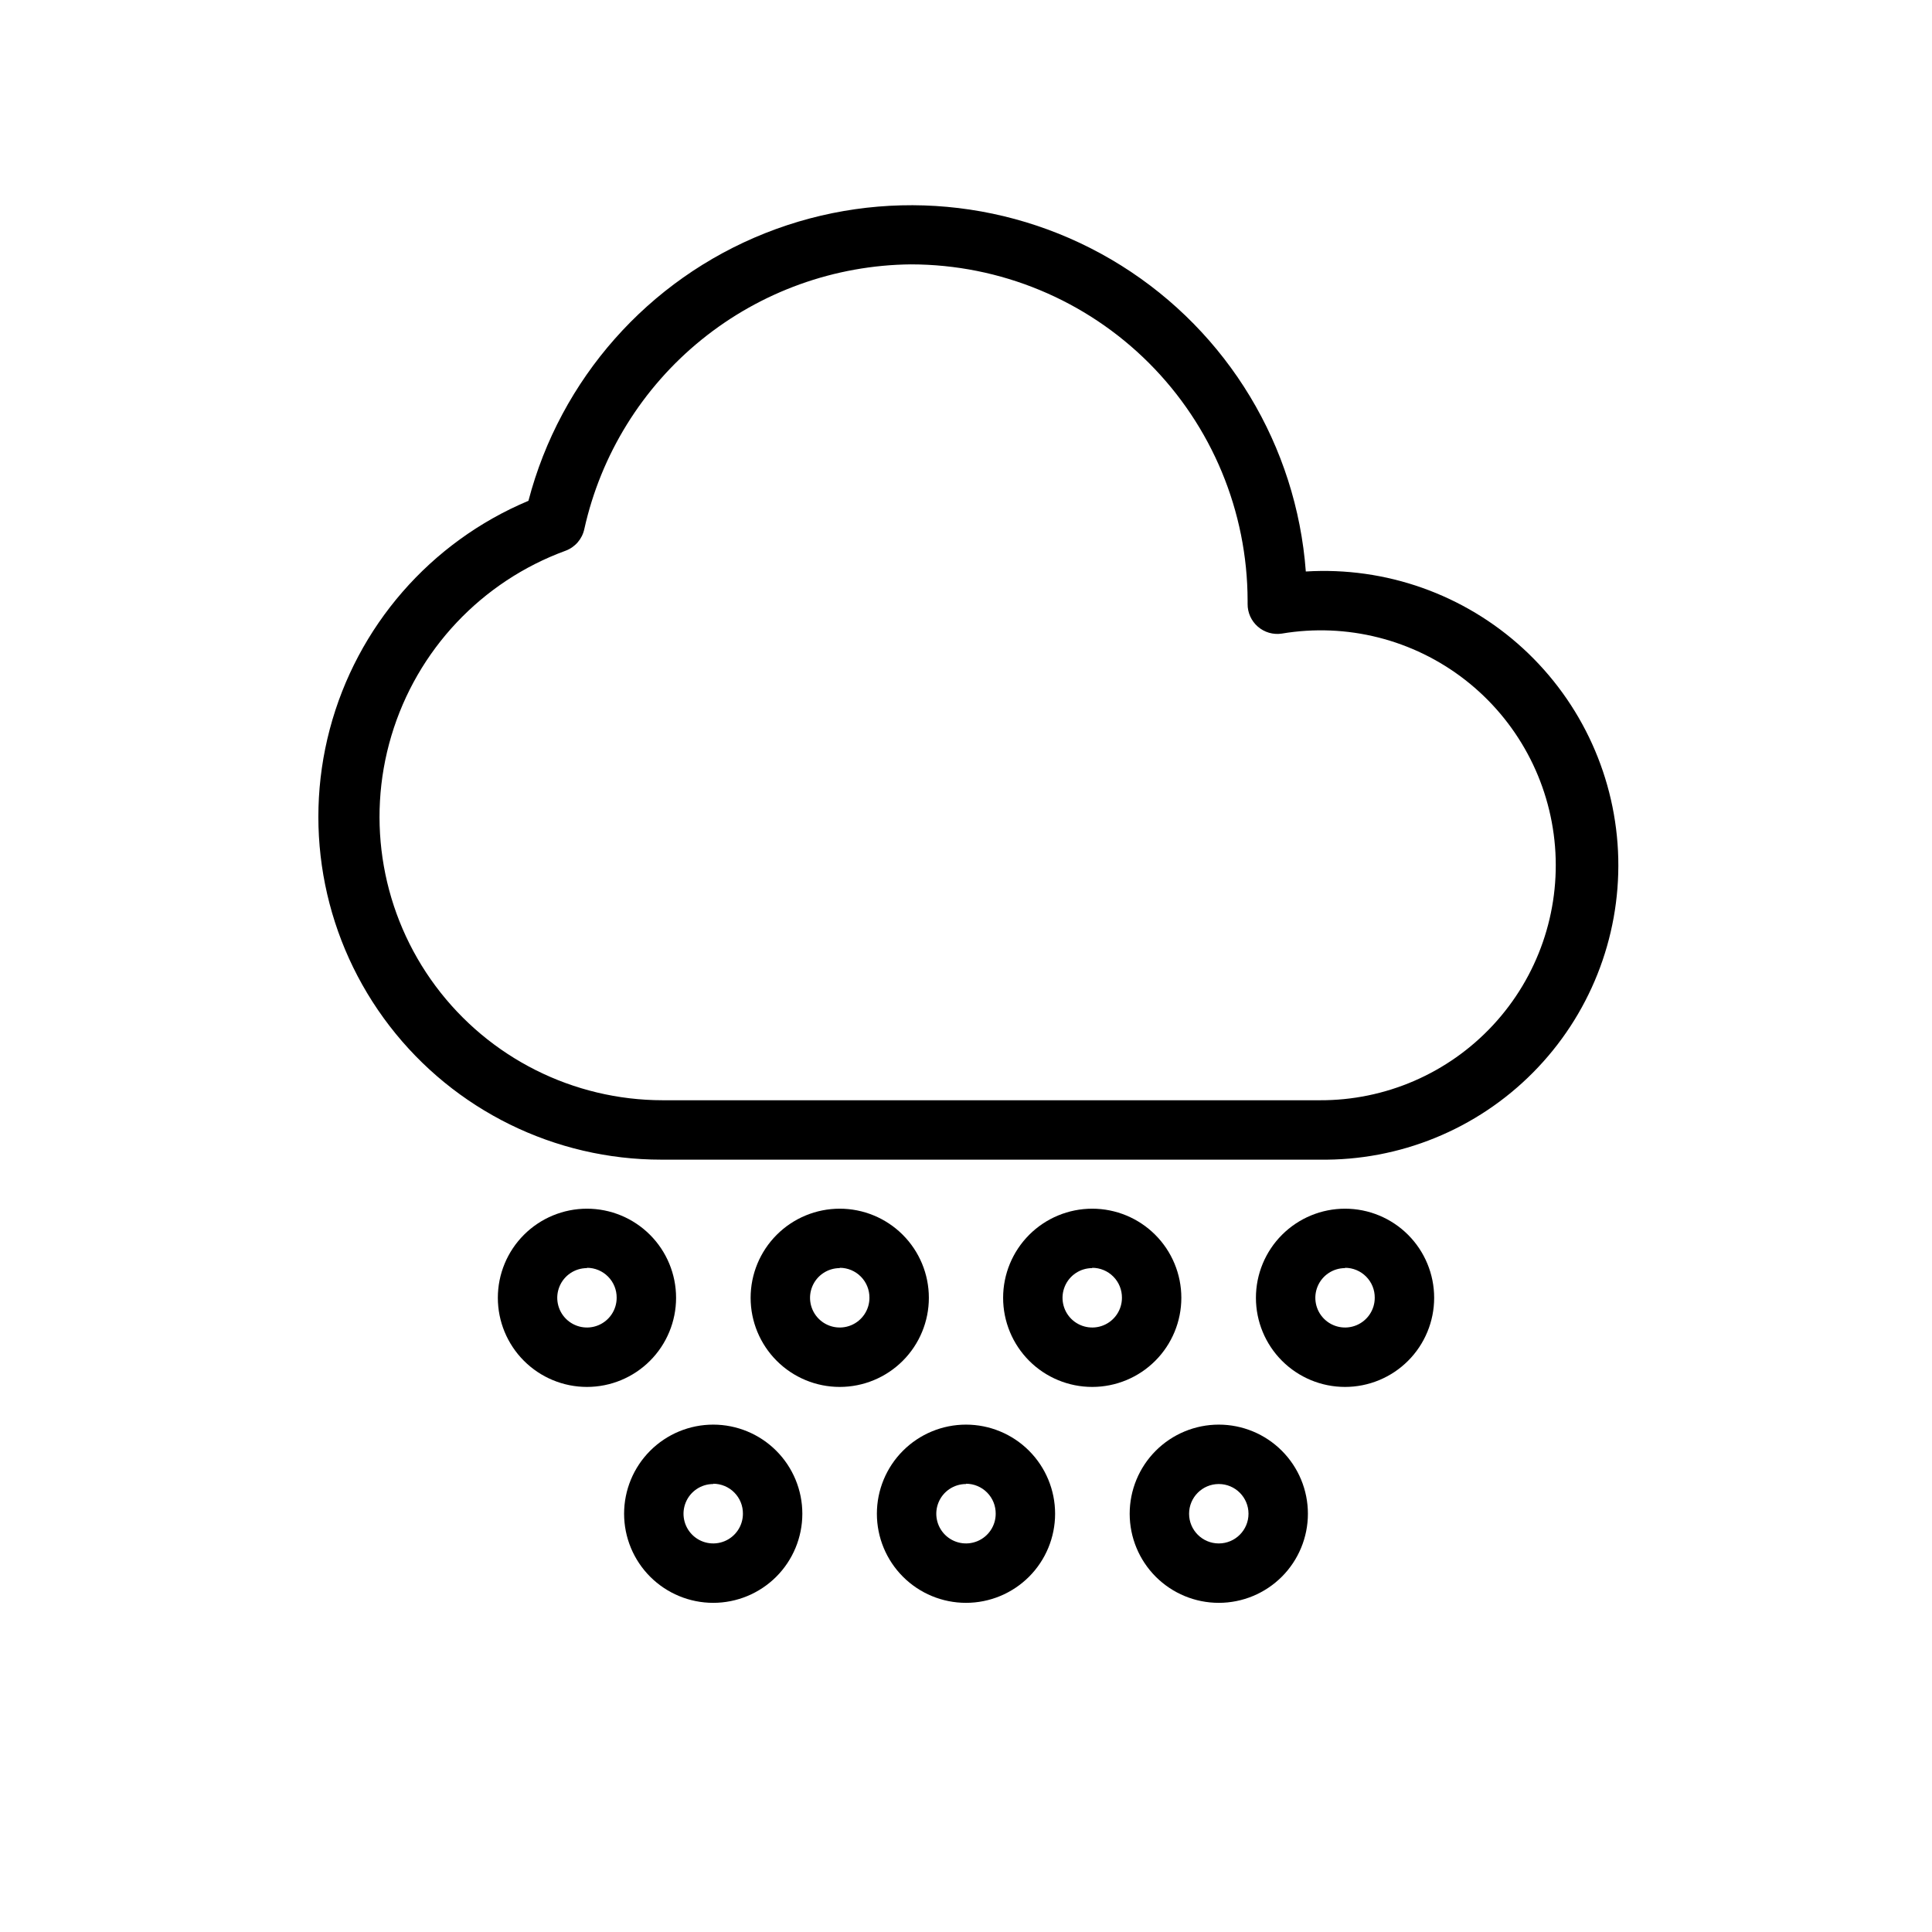
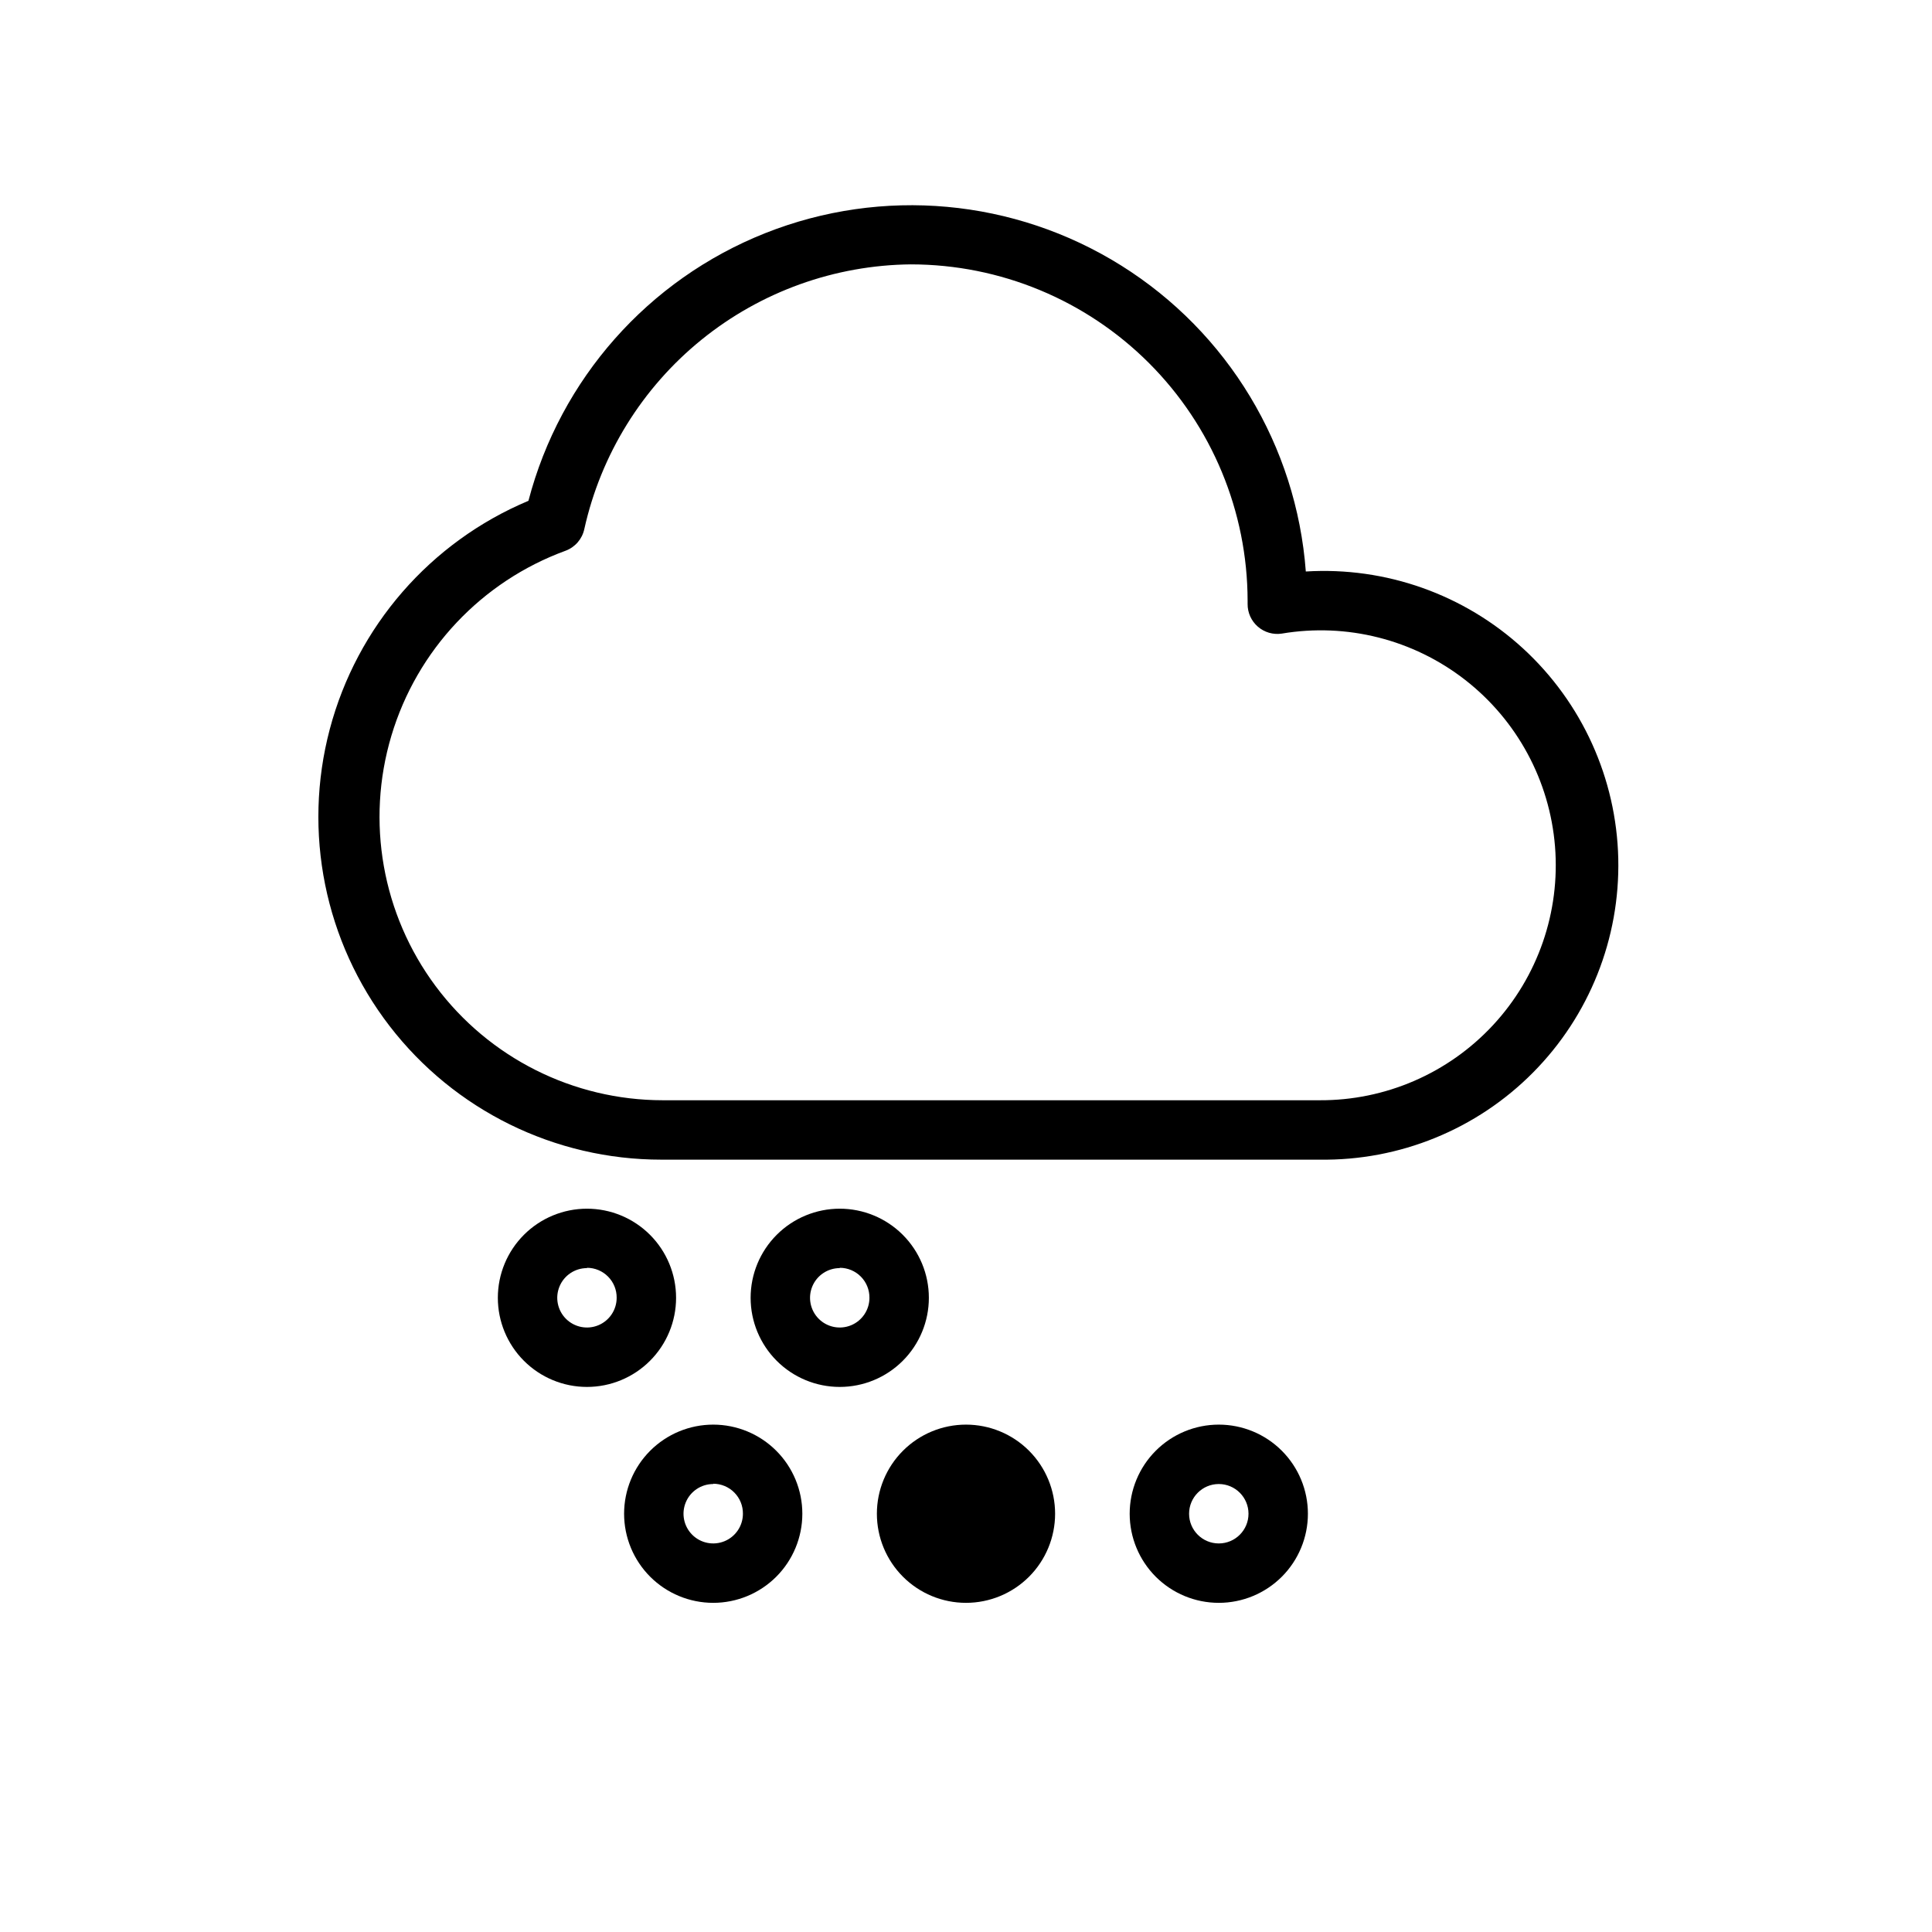
<svg xmlns="http://www.w3.org/2000/svg" fill="#000000" width="800px" height="800px" version="1.1" viewBox="144 144 512 512">
  <g>
    <path d="m493.68 451.32h-174.45c-28.191 0.004-54.789-13.078-71.988-35.418-17.203-22.336-23.059-51.391-15.852-78.648 7.207-27.254 26.66-49.621 52.652-60.535 8.441-32.285 31.742-58.621 62.758-70.934s66.039-9.125 94.32 8.578c28.285 17.703 46.453 47.816 48.934 81.09 21.168-1.305 41.961 6.062 57.582 20.41 15.621 14.348 24.727 34.438 25.219 55.641 0.492 21.207-7.672 41.699-22.609 56.754-14.938 15.059-35.363 23.387-56.57 23.062zm-108.24-237.26c-20.23 0.191-39.805 7.231-55.527 19.965-15.723 12.738-26.672 30.422-31.062 50.172-0.559 2.641-2.434 4.809-4.961 5.75-22.27 8.141-39.391 26.324-46.172 49.047-6.785 22.723-2.438 47.316 11.723 66.336 14.164 19.02 36.477 30.234 60.191 30.246h174.05c17.445 0.098 34.133-7.129 45.996-19.918 11.867-12.793 17.82-29.973 16.414-47.363s-10.043-33.395-23.809-44.113-31.395-15.172-48.598-12.273c-2.285 0.348-4.606-0.328-6.348-1.844-1.742-1.516-2.734-3.719-2.707-6.027v-0.867c-0.043-23.633-9.453-46.289-26.172-62.992-16.723-16.703-39.383-26.098-63.02-26.117z" />
    <path d="m299.55 511.55c-6.262 0-12.27-2.488-16.699-6.918-4.43-4.43-6.918-10.438-6.918-16.699 0-6.266 2.488-12.27 6.918-16.699 4.43-4.43 10.438-6.918 16.699-6.918 6.266 0 12.27 2.488 16.699 6.918 4.43 4.43 6.918 10.434 6.918 16.699 0 6.262-2.488 12.27-6.918 16.699-4.43 4.43-10.434 6.918-16.699 6.918zm0-31.488c-3.184 0-6.055 1.918-7.273 4.859-1.219 2.941-0.543 6.324 1.707 8.578 2.254 2.25 5.637 2.926 8.578 1.707s4.859-4.09 4.859-7.273c0.023-2.102-0.797-4.125-2.277-5.617-1.477-1.496-3.492-2.336-5.594-2.336z" />
    <path d="m366.54 511.55c-6.266 0-12.27-2.488-16.699-6.918-4.43-4.43-6.918-10.438-6.918-16.699 0-6.266 2.488-12.27 6.918-16.699 4.43-4.43 10.434-6.918 16.699-6.918 6.262 0 12.27 2.488 16.699 6.918 4.43 4.43 6.918 10.434 6.918 16.699 0 6.262-2.488 12.27-6.918 16.699-4.43 4.43-10.438 6.918-16.699 6.918zm0-31.488c-3.184 0-6.055 1.918-7.273 4.859-1.219 2.941-0.543 6.324 1.707 8.578 2.25 2.25 5.637 2.926 8.578 1.707 2.941-1.219 4.859-4.09 4.859-7.273 0.02-2.102-0.797-4.125-2.277-5.617-1.477-1.496-3.492-2.336-5.594-2.336z" />
-     <path d="m433.45 511.55c-6.262 0-12.27-2.488-16.699-6.918-4.426-4.43-6.914-10.438-6.914-16.699 0-6.266 2.488-12.27 6.914-16.699 4.43-4.43 10.438-6.918 16.699-6.918 6.266 0 12.273 2.488 16.699 6.918 4.43 4.43 6.918 10.434 6.918 16.699 0 6.262-2.488 12.27-6.918 16.699-4.426 4.43-10.434 6.918-16.699 6.918zm0-31.488c-3.184 0-6.055 1.918-7.269 4.859-1.219 2.941-0.547 6.324 1.703 8.578 2.254 2.25 5.641 2.926 8.582 1.707s4.859-4.09 4.859-7.273c0.02-2.102-0.801-4.125-2.277-5.617-1.48-1.496-3.496-2.336-5.598-2.336z" />
-     <path d="m500.45 511.55c-6.262 0-12.27-2.488-16.699-6.918-4.43-4.43-6.918-10.438-6.918-16.699 0-6.266 2.488-12.27 6.918-16.699 4.43-4.43 10.438-6.918 16.699-6.918 6.262 0 12.27 2.488 16.699 6.918 4.43 4.43 6.918 10.434 6.918 16.699 0 6.262-2.488 12.27-6.918 16.699-4.43 4.43-10.438 6.918-16.699 6.918zm0-31.488c-3.184 0-6.055 1.918-7.273 4.859-1.219 2.941-0.543 6.324 1.707 8.578 2.25 2.25 5.637 2.926 8.578 1.707 2.941-1.219 4.859-4.09 4.859-7.273 0.023-2.102-0.797-4.125-2.277-5.617-1.477-1.496-3.492-2.336-5.594-2.336z" />
    <path d="m333.01 568.77c-6.262 0-12.27-2.488-16.699-6.914-4.43-4.43-6.918-10.438-6.918-16.699 0-6.266 2.488-12.273 6.918-16.699 4.43-4.43 10.438-6.918 16.699-6.918 6.262 0 12.27 2.488 16.699 6.918 4.43 4.426 6.918 10.434 6.918 16.699 0 6.262-2.488 12.27-6.918 16.699-4.43 4.426-10.438 6.914-16.699 6.914zm0-31.488c-3.184 0-6.055 1.918-7.273 4.859-1.219 2.941-0.543 6.328 1.707 8.582 2.25 2.25 5.637 2.922 8.578 1.703 2.941-1.215 4.859-4.086 4.859-7.269 0.023-2.102-0.797-4.125-2.277-5.617-1.477-1.496-3.492-2.336-5.594-2.336z" />
-     <path d="m400 568.77c-6.266 0-12.273-2.488-16.699-6.914-4.43-4.43-6.918-10.438-6.918-16.699 0-6.266 2.488-12.273 6.918-16.699 4.426-4.43 10.434-6.918 16.699-6.918 6.262 0 12.27 2.488 16.699 6.918 4.426 4.426 6.914 10.434 6.914 16.699 0 6.262-2.488 12.27-6.914 16.699-4.43 4.426-10.438 6.914-16.699 6.914zm0-31.488c-3.184 0-6.055 1.918-7.273 4.859-1.219 2.941-0.547 6.328 1.707 8.582 2.25 2.25 5.637 2.922 8.578 1.703 2.941-1.215 4.859-4.086 4.859-7.269 0.02-2.102-0.801-4.125-2.277-5.617-1.48-1.496-3.492-2.336-5.594-2.336z" />
+     <path d="m400 568.77c-6.266 0-12.273-2.488-16.699-6.914-4.43-4.43-6.918-10.438-6.918-16.699 0-6.266 2.488-12.273 6.918-16.699 4.426-4.43 10.434-6.918 16.699-6.918 6.262 0 12.27 2.488 16.699 6.918 4.426 4.426 6.914 10.434 6.914 16.699 0 6.262-2.488 12.27-6.914 16.699-4.43 4.426-10.438 6.914-16.699 6.914zm0-31.488z" />
    <path d="m466.99 568.77c-6.262 0-12.27-2.488-16.699-6.914-4.426-4.43-6.914-10.438-6.914-16.699 0-6.266 2.488-12.273 6.914-16.699 4.43-4.43 10.438-6.918 16.699-6.918 6.266 0 12.27 2.488 16.699 6.918 4.43 4.426 6.918 10.434 6.918 16.699 0 6.262-2.488 12.27-6.918 16.699-4.43 4.426-10.434 6.914-16.699 6.914zm0-31.488c-4.348 0-7.871 3.527-7.871 7.875s3.523 7.871 7.871 7.871c4.348 0 7.875-3.523 7.875-7.871s-3.527-7.875-7.875-7.875z" />
  </g>
</svg>